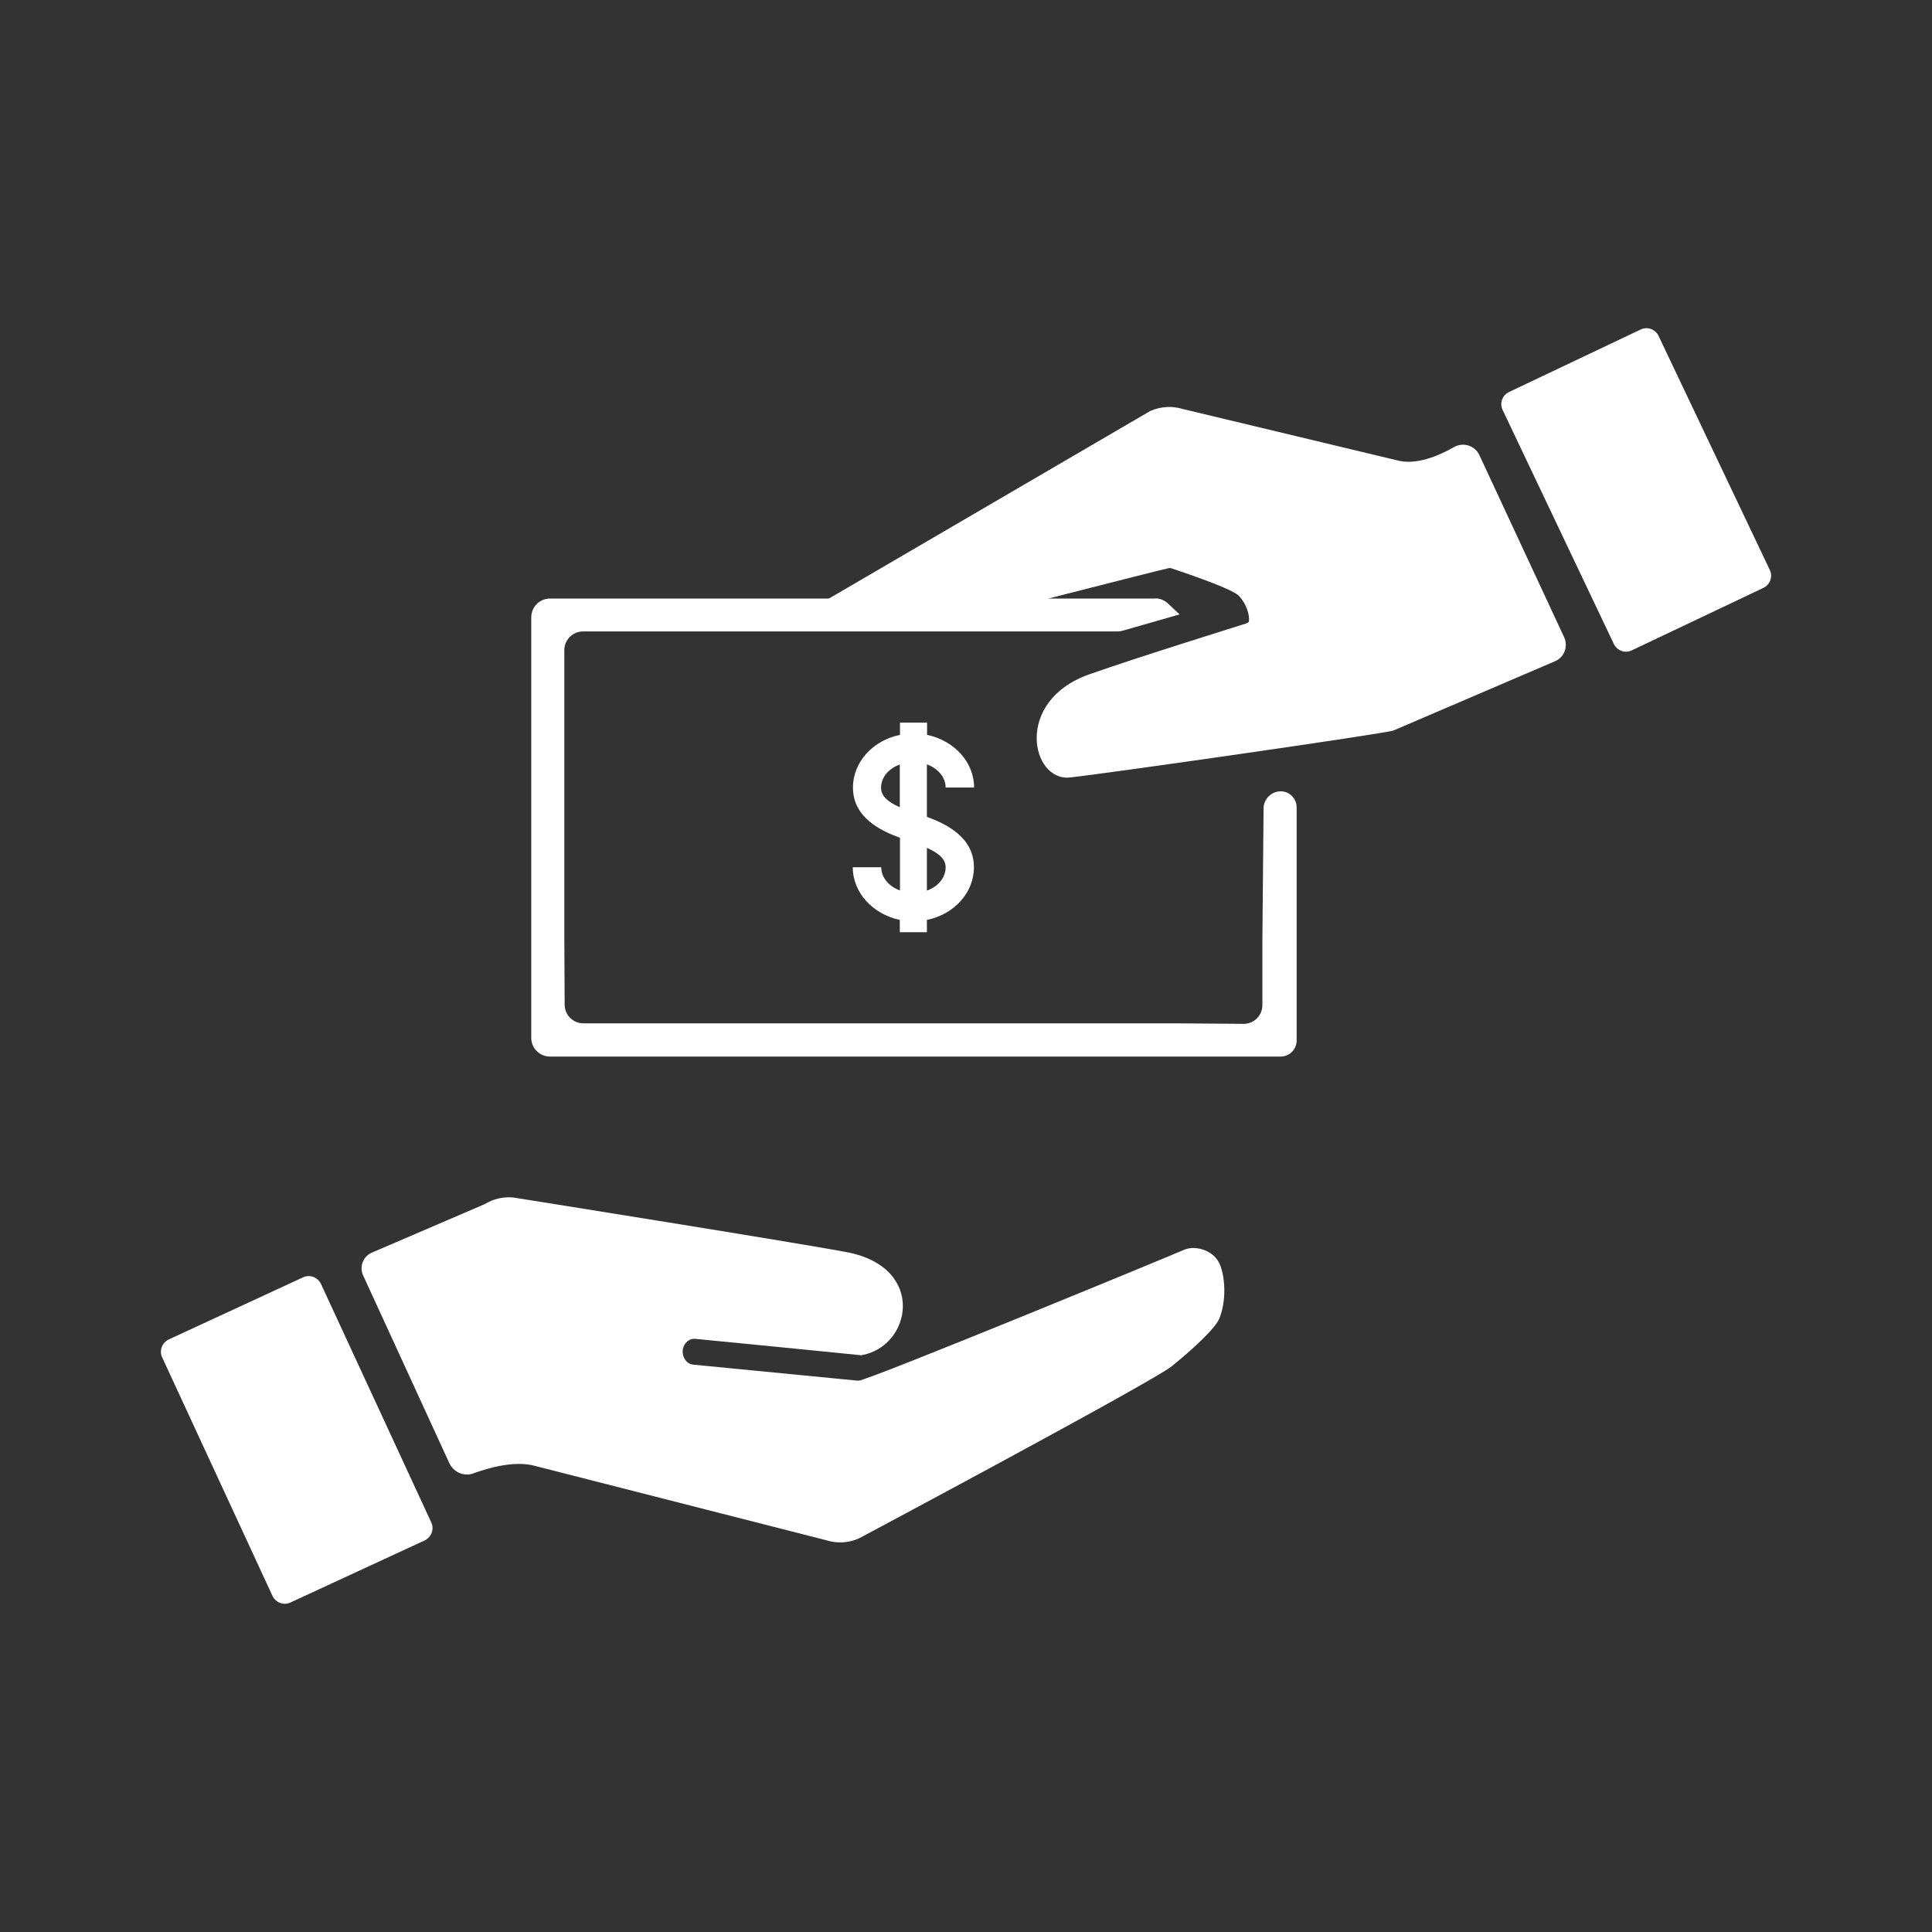
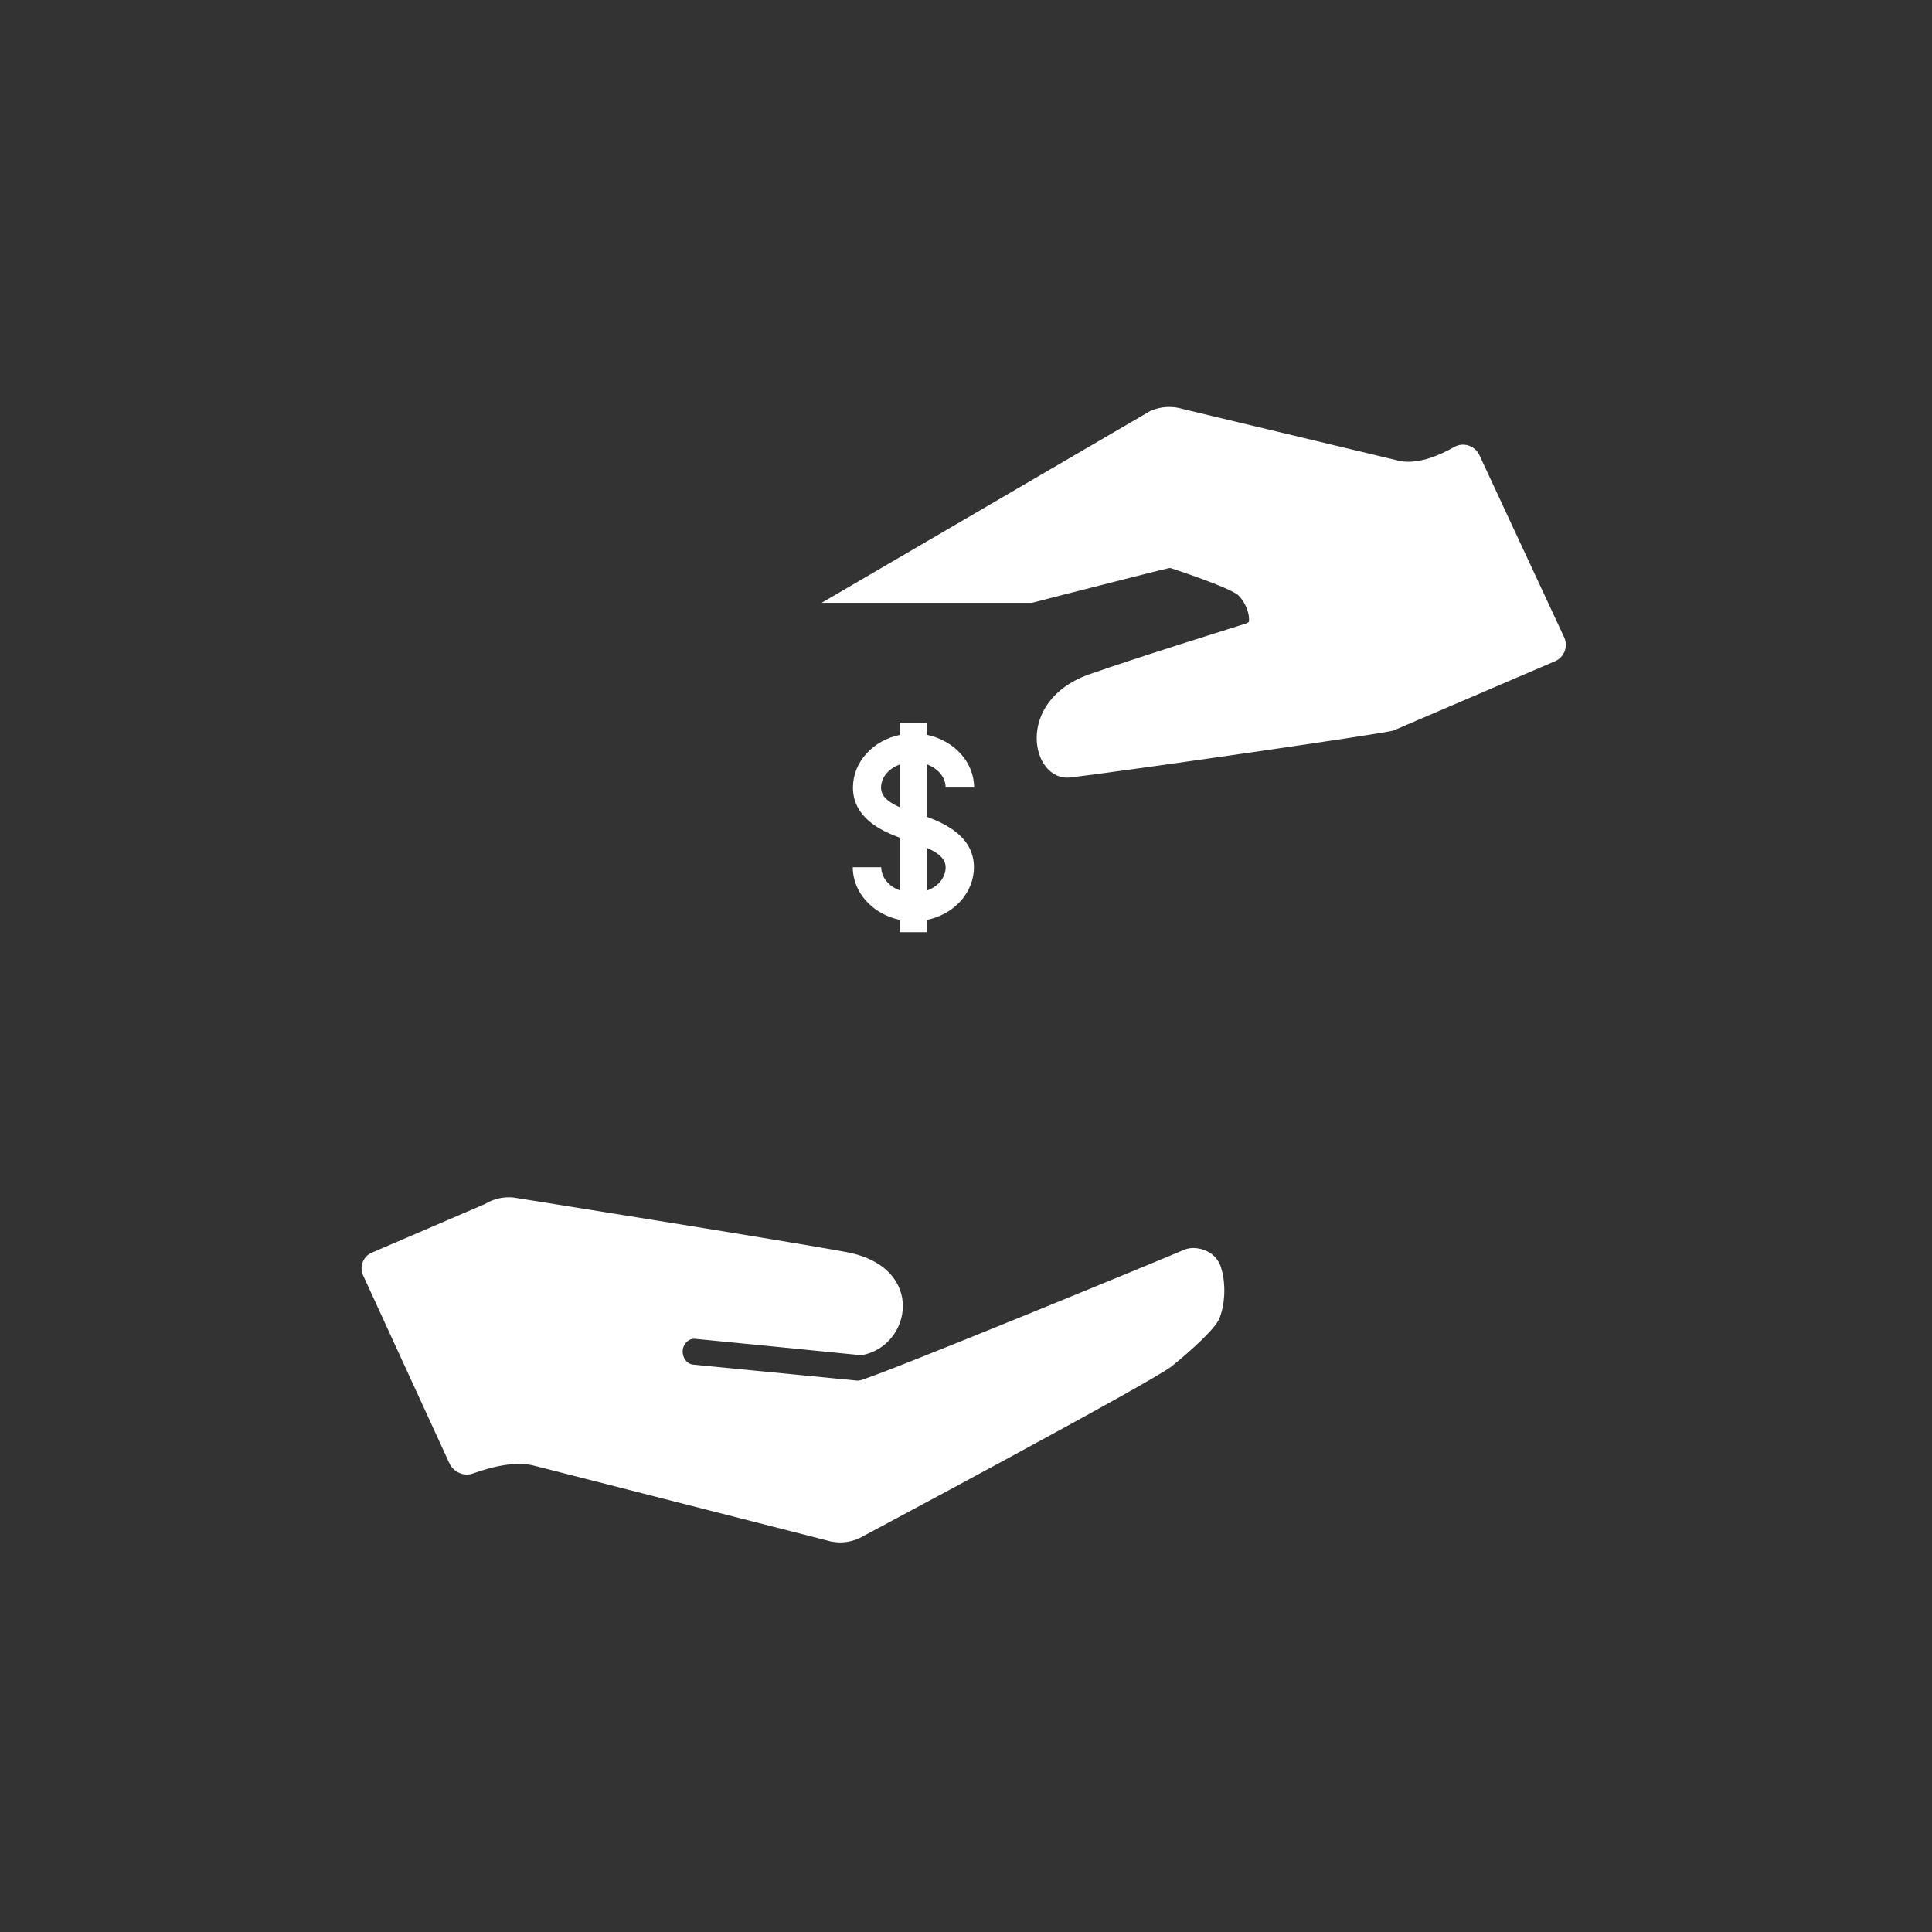
<svg xmlns="http://www.w3.org/2000/svg" id="Solution_3_contribution_demandée" data-name="Solution 3 &amp;gt; contribution demandée" viewBox="0 0 113.39 113.39">
  <rect x="0" y="0" width="113.39" height="113.39" fill="#333333" stroke="none" />
  <g>
    <path d="M71.67,74.4c-.11-.32-.28-.6-.56-.8-.02-.02-.05-.03-.07-.05-.45-.3-1.09-.41-1.59-.18-.45.21-18.49,7.65-19.05,7.66-.03,0-.06,0-.08,0l-9.65-.94c-.38-.05-.64-.43-.6-.85.05-.42.39-.71.76-.66,0,0,9.7.95,9.72.96,2.95-.5,3.84-5.16-.85-6.05-3.25-.61-19.59-3.21-19.59-3.21-.58-.05-1.15.08-1.66.39l-6.63,2.85c-.51.22-.74.82-.51,1.33l5.06,11.02c.25.54.87.81,1.42.6.97-.35,2.47-.76,3.63-.43l17.08,4.36c.64.2,1.32.16,1.93-.12,0,0,17.18-9.16,18.35-10.1,1.17-.95,2.57-2.22,2.8-2.83.22-.59.3-1.22.27-1.86-.02-.37-.07-.75-.19-1.1Z" fill="#fff" />
-     <path d="M25.31,89.35l-6.47-13.99c-.19-.4-.66-.58-1.06-.39l-7.87,3.64c-.4.19-.58.66-.39,1.06l6.47,13.99c.19.4.66.58,1.06.39l7.87-3.64c.4-.19.58-.66.39-1.06Z" fill="#fff" />
  </g>
  <g>
    <path d="M54.4,47.95v-3.09c.65.24,1.1.76,1.1,1.36h1.67c0-1.5-1.18-2.76-2.76-3.09v-.72h-1.59v.72c-1.58.32-2.76,1.59-2.76,3.09,0,1.76,1.63,2.54,2.76,2.95v3.09c-.65-.23-1.1-.76-1.1-1.36h-1.67c0,1.5,1.19,2.76,2.76,3.09v.72h1.59v-.72c1.59-.32,2.76-1.59,2.76-3.09,0-1.76-1.62-2.54-2.76-2.96ZM52.81,47.38c-.78-.35-1.1-.7-1.1-1.15,0-.61.45-1.13,1.1-1.36v2.51ZM54.4,52.27v-2.51c.78.35,1.1.7,1.1,1.15,0,.6-.45,1.13-1.1,1.36Z" fill="#fff" />
-     <path d="M67.8,35.13h-35.52c-.61,0-1.1.49-1.1,1.1v24.68c0,.61.49,1.1,1.1,1.1h42.88c.52,0,.94-.42.94-.94v-13.69c0-.56-.49-1-1.05-.93h0c-.5.06-.89.49-.89.99l-.07,7.63v3.92c0,.61-.5,1.11-1.11,1.1l-3.89-.03h-34.85c-.61,0-1.1-.49-1.1-1.1l-.02-3.9v-16.9c0-.61.49-1.1,1.1-1.1h3.9s27.47,0,27.47,0c.11,0,.22-.02.32-.05l3.32-.95-.69-.65c-.2-.18-.46-.29-.73-.29Z" fill="#fff" />
    <g>
      <path d="M60.53,35.39s.92-.24,2.13-.55c2.36-.6,5.84-1.49,5.96-1.5h.08s3.54,1.15,4,1.62.65,1.14.6,1.52c0,.03-.08.08-.19.12-.02.01-6.3,1.96-9.19,2.98-4.43,1.57-3.4,6.3-1.12,6.05,2.28-.25,18.74-2.61,18.99-2.76l9.47-4.06c.55-.23.79-.87.54-1.41l-4.97-10.68c-.26-.57-.95-.79-1.49-.48-.9.51-2.25,1.09-3.37.77l-12.53-3c-.64-.2-1.32-.16-1.93.11l-19.29,11.26h12.33Z" fill="#fff" />
-       <path d="M88.19,24.06l6.53,13.74c.19.39.66.56,1.05.37l7.73-3.67c.39-.19.56-.66.37-1.05l-6.53-13.74c-.19-.39-.66-.56-1.05-.37l-7.73,3.67c-.39.19-.56.66-.37,1.05Z" fill="#fff" />
    </g>
  </g>
</svg>